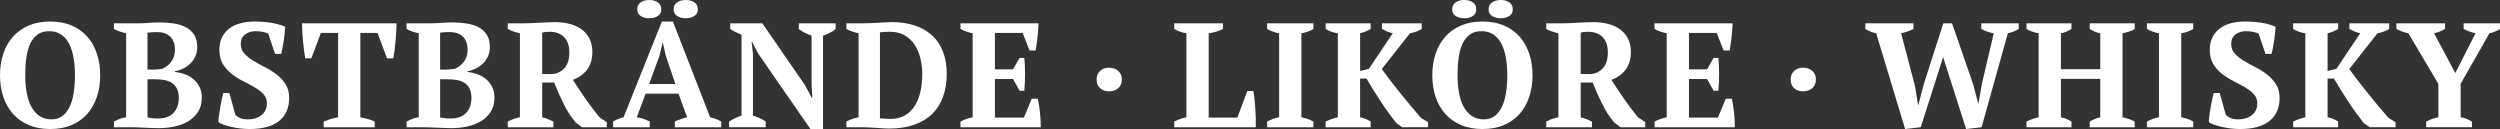
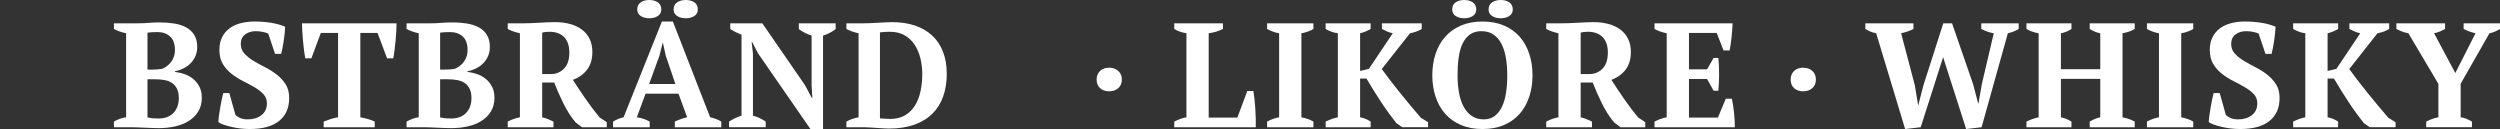
<svg xmlns="http://www.w3.org/2000/svg" xml:space="preserve" width="142.576mm" height="7.358mm" version="1.1" style="shape-rendering:geometricPrecision; text-rendering:geometricPrecision; image-rendering:optimizeQuality; fill-rule:evenodd; clip-rule:evenodd" viewBox="0 0 13241.26 683.31">
  <rect x="0" y="0" width="13241.26" height="683.31" fill="#333333" stroke="none" />
  <defs>
    <style type="text/css">
   
    .fil0 {fill:white;fill-rule:nonzero}
   
  </style>
  </defs>
  <g id="Ebene_x0020_1">
-     <path class="fil0" d="M-0 398.67c0,-40.89 5.77,-78.76 17.3,-113.63 11.53,-34.85 28.57,-65 51.11,-90.43 22.54,-25.42 50.33,-45.21 83.35,-59.36 33.03,-14.15 71.03,-21.23 114.01,-21.23 42.99,0 80.99,7.08 114.02,21.23 33.03,14.15 60.68,33.94 82.96,59.36 22.27,25.43 39.18,55.57 50.72,90.43 11.53,34.86 17.29,72.74 17.29,113.63 0,40.88 -5.77,78.76 -17.29,113.62 -11.53,34.86 -28.45,65 -50.72,90.43 -22.28,25.42 -49.94,45.21 -82.96,59.36 -33.03,14.15 -71.03,21.23 -114.02,21.23 -42.98,0 -80.98,-7.08 -114.01,-21.23 -33.03,-14.15 -60.81,-33.94 -83.35,-59.36 -22.54,-25.43 -39.58,-55.57 -51.11,-90.43 -11.53,-34.86 -17.3,-72.74 -17.3,-113.62zm133.67 0c0,33.55 2.63,64.6 7.87,93.18 5.25,28.57 13.5,53.21 24.77,73.91 11.27,20.71 25.69,36.96 43.25,48.76 17.56,11.79 38.66,17.69 63.29,17.69 22.55,0 41.68,-5.9 57.4,-17.69 15.72,-11.79 28.57,-28.05 38.53,-48.76 9.96,-20.7 17.16,-45.34 21.62,-73.91 4.46,-28.58 6.69,-59.63 6.69,-93.18 0,-33.55 -2.49,-64.61 -7.47,-93.18 -4.99,-28.58 -12.84,-53.22 -23.59,-73.92 -10.75,-20.71 -24.91,-36.96 -42.47,-48.76 -17.55,-11.79 -38.92,-17.69 -64.08,-17.69 -24.11,0 -44.29,5.9 -60.54,17.69 -16.25,11.79 -29.23,28.05 -38.92,48.76 -9.7,20.7 -16.51,45.34 -20.45,73.92 -3.93,28.57 -5.9,59.62 -5.9,93.18z" />
    <path id="_1" class="fil0" d="M5808.21 421.47c0,-18.87 6.03,-34.07 18.08,-45.61 12.06,-11.53 28.05,-17.29 47.97,-17.29 19.92,0 36.17,5.76 48.75,17.29 12.58,11.53 18.87,26.74 18.87,45.61 0,18.87 -6.29,33.94 -18.87,45.21 -12.57,11.27 -28.83,16.91 -48.75,16.91 -19.92,0 -35.9,-5.64 -47.97,-16.91 -12.05,-11.27 -18.08,-26.34 -18.08,-45.21z" />
    <path id="_2" class="fil0" d="M6219.45 123.45l257.91 0 0 29.88c-11.01,5.77 -23.2,10.62 -36.56,14.55 -13.36,3.93 -26.34,6.68 -38.92,8.26l0 446.63 151.76 0 52.69 -140.76 32.24 0c2.1,12.05 4.06,26.21 5.9,42.46 1.83,16.25 3.28,33.29 4.33,51.12 1.04,17.82 1.83,35.38 2.36,52.68 0.52,17.3 0.52,32.51 0,45.61l-431.7 0 0 -29.88c12.06,-6.3 23.46,-11.27 34.2,-14.94 10.75,-3.67 20.84,-6.29 30.28,-7.87l0 -445.05c-25.69,-4.2 -47.18,-11.79 -64.48,-22.81l0 -29.88z" />
    <path id="_3" class="fil0" d="M9484.24 421.47c0,-18.87 6.03,-34.07 18.08,-45.61 12.06,-11.53 28.05,-17.29 47.97,-17.29 19.92,0 36.17,5.76 48.75,17.29 12.58,11.53 18.87,26.74 18.87,45.61 0,18.87 -6.29,33.94 -18.87,45.21 -12.57,11.27 -28.83,16.91 -48.75,16.91 -19.92,0 -35.9,-5.64 -47.97,-16.91 -12.05,-11.27 -18.08,-26.34 -18.08,-45.21z" />
    <path id="_4" class="fil0" d="M10559.92 176.14c-20.97,-3.15 -42.99,-10.75 -66.05,-22.81l0 -29.88 198.15 0 0 29.88c-8.92,5.77 -18.35,10.49 -28.31,14.15 -9.96,3.68 -19.66,6.56 -29.1,8.66l-139.18 497.74 -81.77 9.44 -121.88 -380.58 -118.74 371.14 -82.56 9.44 -153.33 -507.17c-11.01,-2.1 -21.23,-5.12 -30.67,-9.05 -9.44,-3.93 -18.35,-8.52 -26.74,-13.76l0 -29.88 254.77 0 0 29.88c-8.91,4.72 -19,9.05 -30.28,12.97 -11.27,3.94 -22.93,7.22 -34.98,9.84l73.13 277.57 16.51 102.22 1.57 0 27.52 -106.15 104.58 -326.32 46.4 0 111.65 322.4 26.74 102.21 1.57 0 18.09 -103.79 62.9 -268.13z" />
    <path id="_5" class="fil0" d="M603.42 673.88l0 -29.88c9.97,-5.77 20.58,-10.75 31.85,-14.94 11.27,-4.2 22.15,-6.82 32.64,-7.87l0 -445.05c-10.49,-2.1 -21.49,-5.12 -33.03,-9.05 -11.53,-3.93 -22.02,-8.52 -31.46,-13.76l0 -29.88 126.6 0c19.92,0 38.79,-0.79 56.61,-2.36 17.82,-1.57 38.26,-2.36 61.33,-2.36 25.16,0 49.54,1.84 73.13,5.51 23.59,3.67 44.56,10.22 62.9,19.65 18.35,9.44 33.03,22.68 44.04,39.71 11.01,17.04 16.51,38.92 16.51,65.66 0,16.77 -3.02,32.37 -9.05,46.79 -6.03,14.41 -14.41,27.13 -25.16,38.13 -10.75,11.01 -23.33,20.18 -37.75,27.52 -14.41,7.34 -30.01,12.58 -46.78,15.73l0 3.14c16.77,2.1 33.68,6.03 50.72,11.79 17.03,5.77 32.37,14.15 46,25.17 13.62,11.01 24.77,24.77 33.42,41.28 8.66,16.51 12.97,36.03 12.97,58.57 0,28.31 -6.29,52.69 -18.87,73.13 -12.57,20.45 -29.49,37.22 -50.72,50.33 -21.23,13.1 -45.47,22.67 -72.74,28.7 -27.26,6.03 -55.57,9.05 -84.92,9.05 -11.01,0 -23.06,-0.26 -36.16,-0.79 -13.1,-0.52 -26.21,-1.05 -39.32,-1.57 -13.1,-0.52 -25.81,-1.05 -38.13,-1.57 -12.31,-0.53 -22.67,-0.79 -31.06,-0.79l-93.58 0zm237.47 -46.39c33.03,0 58.97,-9.84 77.85,-29.49 18.87,-19.66 28.31,-45.74 28.31,-78.24 0,-19.92 -3.15,-36.3 -9.44,-49.14 -6.3,-12.84 -14.94,-23.07 -25.95,-30.67 -11.01,-7.61 -24.12,-12.84 -39.32,-15.73 -15.19,-2.88 -31.71,-4.32 -49.54,-4.32l-41.67 0 0 202.08c7.34,1.57 15.07,2.88 23.2,3.93 8.13,1.05 20.31,1.58 36.56,1.58zm-34.6 -258.7c8.92,0 17.83,-0.39 26.74,-1.18 8.92,-0.78 17.3,-1.7 25.16,-2.75 20.45,-8.39 36.96,-21.36 49.54,-38.92 12.58,-17.56 18.87,-37.61 18.87,-60.15 0,-33.03 -8.65,-57.27 -25.95,-72.74 -17.29,-15.46 -39.57,-23.2 -66.83,-23.2 -11.53,0 -21.49,0.27 -29.89,0.79 -8.39,0.53 -15.98,1.31 -22.8,2.36l0 195.79 25.16 0z" />
    <path id="_6" class="fil0" d="M1246.94 608.62c5.77,5.77 13.89,11.14 24.37,16.11 10.49,4.99 24.38,7.48 41.68,7.48 28.83,0 52.82,-7.48 71.95,-22.41 19.13,-14.94 28.7,-35.78 28.7,-62.51 0,-19.4 -6.16,-35.65 -18.48,-48.76 -12.31,-13.1 -27.91,-25.16 -46.78,-36.16 -18.87,-11.01 -39.05,-21.89 -60.55,-32.64 -21.49,-10.75 -41.67,-23.46 -60.54,-38.13 -18.87,-14.68 -34.46,-32.12 -46.79,-52.3 -12.31,-20.18 -18.47,-45.21 -18.47,-75.1 0,-25.68 4.72,-47.96 14.15,-66.83 9.44,-18.87 22.41,-34.46 38.92,-46.79 16.51,-12.31 36.03,-21.49 58.57,-27.52 22.55,-6.03 46.92,-9.05 73.13,-9.05 31.99,0 61.73,2.23 89.25,6.69 27.52,4.46 52.29,11.4 74.31,20.83 -0.52,10.49 -1.44,22.55 -2.75,36.17 -1.31,13.63 -3.02,27.13 -5.12,40.49 -2.09,13.37 -4.32,25.95 -6.68,37.74 -2.36,11.79 -4.59,21.63 -6.69,29.5l-32.24 0 -36.3 -107.73c-6.29,-3.15 -15.72,-6.03 -28.05,-8.65 -12.44,-2.62 -25.16,-3.94 -38.26,-3.94 -22.15,0 -40.89,5.77 -56.09,17.3 -15.33,11.53 -22.93,28.31 -22.93,50.33 0,19.92 6.29,36.82 18.87,50.72 12.71,13.89 28.44,26.6 47.44,38.13 18.87,11.53 39.58,22.94 61.85,34.2 22.41,11.27 42.99,24.25 61.86,38.92 19,14.68 34.72,31.85 47.44,51.51 12.58,19.66 18.87,43.9 18.87,72.74 0,52.42 -17.69,92.91 -53.08,121.49 -35.38,28.57 -87.41,42.85 -156.08,42.85 -16.77,0 -33.68,-1.05 -50.72,-3.15 -17.04,-2.09 -33.16,-4.98 -48.36,-8.65 -15.2,-3.67 -28.71,-7.6 -40.5,-11.79 -11.79,-4.2 -20.57,-8.65 -26.34,-13.36 0.52,-12.06 1.84,-25.04 3.93,-38.92 2.1,-13.89 4.33,-27.79 6.69,-41.68 2.36,-13.88 4.85,-27.13 7.47,-39.7 2.63,-12.58 5.25,-23.59 7.87,-33.03l32.24 0 32.25 115.59z" />
    <path id="_7" class="fil0" d="M1984.82 673.88l-270.5 0 0 -29.88c10.49,-4.2 22.41,-8.53 35.78,-12.97 13.36,-4.46 26.87,-7.74 40.49,-9.84l0 -446.63 -91.21 0 -50.33 134.47 -32.24 0c-2.1,-10.49 -4.2,-23.86 -6.3,-40.11 -2.09,-16.24 -3.93,-33.03 -5.5,-50.32 -1.58,-17.3 -2.89,-34.46 -3.94,-51.51 -1.05,-17.03 -1.57,-31.59 -1.57,-43.64l500.89 0c0,12.58 -0.53,27.26 -1.57,44.03 -1.05,16.78 -2.36,33.81 -3.94,51.12 -1.57,17.29 -3.41,33.94 -5.5,49.93 -2.1,15.99 -4.2,29.49 -6.3,40.5l-33.03 0 -50.32 -134.47 -91.22 0 0 446.63c13.63,2.63 27.13,5.77 40.49,9.44 13.37,3.67 25.3,8.13 35.78,13.37l0 29.88z" />
    <path id="_8" class="fil0" d="M2153.4 673.88l0 -29.88c9.97,-5.77 20.58,-10.75 31.85,-14.94 11.27,-4.2 22.15,-6.82 32.64,-7.87l0 -445.05c-10.49,-2.1 -21.49,-5.12 -33.03,-9.05 -11.53,-3.93 -22.02,-8.52 -31.46,-13.76l0 -29.88 126.6 0c19.92,0 38.79,-0.79 56.61,-2.36 17.82,-1.57 38.26,-2.36 61.33,-2.36 25.16,0 49.54,1.84 73.13,5.51 23.59,3.67 44.56,10.22 62.9,19.65 18.35,9.44 33.03,22.68 44.04,39.71 11.01,17.04 16.51,38.92 16.51,65.66 0,16.77 -3.02,32.37 -9.05,46.79 -6.03,14.41 -14.41,27.13 -25.16,38.13 -10.75,11.01 -23.33,20.18 -37.75,27.52 -14.41,7.34 -30.01,12.58 -46.78,15.73l0 3.14c16.77,2.1 33.68,6.03 50.72,11.79 17.03,5.77 32.37,14.15 46,25.17 13.62,11.01 24.77,24.77 33.42,41.28 8.66,16.51 12.97,36.03 12.97,58.57 0,28.31 -6.29,52.69 -18.87,73.13 -12.57,20.45 -29.49,37.22 -50.72,50.33 -21.23,13.1 -45.47,22.67 -72.74,28.7 -27.26,6.03 -55.57,9.05 -84.92,9.05 -11.01,0 -23.06,-0.26 -36.16,-0.79 -13.1,-0.52 -26.21,-1.05 -39.32,-1.57 -13.1,-0.52 -25.81,-1.05 -38.13,-1.57 -12.31,-0.53 -22.67,-0.79 -31.06,-0.79l-93.58 0zm237.47 -46.39c33.03,0 58.97,-9.84 77.85,-29.49 18.87,-19.66 28.31,-45.74 28.31,-78.24 0,-19.92 -3.15,-36.3 -9.44,-49.14 -6.3,-12.84 -14.94,-23.07 -25.95,-30.67 -11.01,-7.61 -24.12,-12.84 -39.32,-15.73 -15.19,-2.88 -31.71,-4.32 -49.54,-4.32l-41.67 0 0 202.08c7.34,1.57 15.07,2.88 23.2,3.93 8.13,1.05 20.31,1.58 36.56,1.58zm-34.6 -258.7c8.92,0 17.83,-0.39 26.74,-1.18 8.92,-0.78 17.3,-1.7 25.16,-2.75 20.45,-8.39 36.96,-21.36 49.54,-38.92 12.58,-17.56 18.87,-37.61 18.87,-60.15 0,-33.03 -8.65,-57.27 -25.95,-72.74 -17.29,-15.46 -39.57,-23.2 -66.83,-23.2 -11.53,0 -21.49,0.27 -29.89,0.79 -8.39,0.53 -15.98,1.31 -22.8,2.36l0 195.79 25.16 0z" />
    <path id="_9" class="fil0" d="M2871.63 621.32c12.05,2.63 22.8,6.04 32.24,10.23 9.44,4.07 18.61,8.26 27.53,12.45l0 29.88 -242.19 0 0 -29.88c11.53,-6.3 22.54,-11.14 33.03,-14.55 10.49,-3.41 20.97,-6.16 31.46,-8.26l0 -445.05c-26.21,-5.77 -47.7,-13.37 -64.48,-22.81l0 -29.88 83.35 0c10.49,0 22.41,-0.26 35.77,-0.79 13.37,-0.52 27.4,-1.18 42.07,-1.96 14.68,-0.79 29.62,-1.58 44.82,-2.36 15.2,-0.79 29.88,-1.18 44.03,-1.18 28.84,0 55.44,3.28 79.81,9.83 24.38,6.69 45.35,16.51 62.91,29.62 17.55,13.23 31.19,29.75 40.88,49.41 9.7,19.79 14.55,42.85 14.55,69.2 0,37.87 -9.18,69.06 -27.53,93.18 -18.34,24.24 -43.51,42.46 -75.49,54.52 20.97,32.9 43.25,66.31 66.84,100.39 23.59,34.2 48.49,67.1 74.7,98.82l37.74 25.03 0 26.74 -131.31 0 -33.81 -25.82c-24.11,-28.57 -45.47,-61.85 -64.08,-99.6 -18.61,-37.74 -34.99,-74.84 -49.15,-111.27l-63.69 0 0 184.13zm39.58 -453.05c-16.38,0 -29.62,1.57 -39.58,4.72l0 219.38 46.66 0c26.86,0 49.8,-9.57 68.8,-28.7 19,-19.13 28.44,-47.57 28.44,-85.32 0,-19.39 -2.62,-36.03 -7.87,-49.93 -5.37,-13.89 -12.7,-25.29 -22.14,-34.2 -9.57,-8.91 -20.58,-15.46 -33.29,-19.66 -12.57,-4.19 -26.34,-6.29 -41.01,-6.29z" />
    <path id="_10" class="fil0" d="M3441.24 673.88l-194.22 0 0 -29.88c8.39,-5.25 17.43,-9.84 27.13,-13.76 9.7,-3.93 19.26,-6.95 28.7,-9.05l202.87 -507.17 58.19 0 197.36 507.17c10.49,2.1 20.97,5.12 31.46,9.05 10.49,3.93 19.66,8.52 27.52,13.76l0 29.88 -246.12 0 0 -29.88c9.97,-4.72 20.71,-9.18 32.25,-13.37 11.53,-4.19 22.54,-7.34 33.03,-9.44l-45.61 -125.02 -174.56 0 -46.39 125.02c24.11,3.15 46.92,10.75 68.41,22.81l0 29.88zm-3.15 -228.82l139.18 0 -51.11 -150.18 -14.94 -67.63 -1.57 0 -17.3 69.2 -54.26 148.61zm-62.9 -394.73c0,-16.77 6.03,-29.36 18.08,-37.74 12.05,-8.39 27.26,-12.58 45.61,-12.58 18.34,0 33.55,4.2 45.6,12.58 12.06,8.39 18.09,20.97 18.09,37.74 0,14.68 -6.03,26.08 -18.09,34.2 -12.05,8.13 -27.26,12.18 -45.6,12.18 -18.35,0 -33.55,-4.06 -45.61,-12.18 -12.05,-8.13 -18.08,-19.52 -18.08,-34.2zm192.64 0c0,-16.77 6.16,-29.36 18.48,-37.74 12.31,-8.39 27.65,-12.58 46,-12.58 18.34,0 33.55,4.2 45.61,12.58 12.05,8.39 18.08,20.97 18.08,37.74 0,14.68 -6.03,26.08 -18.08,34.2 -12.06,8.13 -27.27,12.18 -45.61,12.18 -18.35,0 -33.68,-4.06 -46,-12.18 -12.32,-8.13 -18.48,-19.52 -18.48,-34.2z" />
    <path id="_11" class="fil0" d="M4231.01 123.45l195 0 0 30.67c-9.96,7.87 -20.97,14.81 -33.03,20.84 -12.05,6.03 -23.33,10.62 -33.81,13.75l0 494.6 -66.84 0 -277.58 -401.02 -31.45 -60.55 -2.36 0 7.08 62.91 0 327.89c10.49,2.62 22.15,6.95 34.98,12.97 12.84,6.03 23.73,12.18 32.64,18.48l0 29.88 -194.22 0 0 -29.88c9.44,-6.3 19.79,-12.19 31.07,-17.69 11.27,-5.51 22.93,-10.1 34.98,-13.76l0 -428.55c-10.49,-4.19 -20.96,-8.91 -31.45,-14.15 -10.49,-5.24 -19.92,-10.75 -28.31,-16.51l0 -29.88 169.84 0 225.67 327.11 36.17 67.62 3.15 0 -3.94 -67.49 0 -262.11c-12.57,-4.19 -24.77,-9.17 -36.56,-15.2 -11.79,-6.03 -22.15,-12.44 -31.06,-19.26l0 -30.67z" />
    <path id="_12" class="fil0" d="M4482.95 673.88l0 -29.88c8.92,-5.25 18.87,-9.84 29.89,-13.76 11.01,-3.93 22.54,-6.95 34.59,-9.05l0 -445.05c-12.05,-2.62 -23.72,-5.9 -34.99,-9.84 -11.27,-3.93 -21.1,-8.26 -29.49,-12.97l0 -29.88 91.22 0c8.91,0 19.92,-0.26 33.03,-0.79 13.1,-0.52 26.73,-1.18 40.88,-1.96 14.15,-0.79 27.92,-1.58 41.28,-2.36 13.37,-0.79 24.77,-1.18 34.2,-1.18 45.61,0 86.37,6.03 122.28,18.08 35.91,12.05 66.31,29.62 91.22,52.69 24.9,23.06 44.03,51.64 57.39,85.7 13.37,34.07 20.05,73.4 20.05,117.96 0,43.5 -6.29,83.08 -18.87,118.73 -12.57,35.65 -31.45,66.05 -56.61,91.22 -25.16,25.16 -57,44.69 -95.54,58.57 -38.53,13.89 -83.74,20.84 -135.64,20.84 -6.82,0 -15.98,-0.39 -27.52,-1.18 -11.53,-0.79 -23.85,-1.57 -36.96,-2.36 -13.1,-0.79 -26.21,-1.57 -39.31,-2.36 -13.1,-0.79 -24.64,-1.18 -34.59,-1.18l-86.5 0zm230.4 -505.6c-9.44,0 -18.87,0.26 -28.31,0.79 -9.44,0.52 -17.56,1.31 -24.38,2.36l0 455.28c2.1,0.52 5.77,0.92 11.01,1.18 5.25,0.26 10.62,0.52 16.12,0.79 5.51,0.26 10.88,0.52 16.12,0.78 5.24,0.27 9.18,0.4 11.79,0.4 30.41,0 56.22,-6.3 77.45,-18.87 21.23,-12.58 38.66,-29.62 52.3,-51.12 13.62,-21.49 23.59,-46.65 29.88,-75.49 6.3,-28.83 9.44,-59.49 9.44,-92 0,-28.83 -3.28,-56.61 -9.83,-83.34 -6.56,-26.74 -16.64,-50.59 -30.28,-71.56 -13.62,-20.97 -31.32,-37.74 -53.08,-50.33 -21.75,-12.58 -47.83,-18.87 -78.24,-18.87z" />
-     <path id="_13" class="fil0" d="M5500.76 123.45c-1.05,23.59 -2.88,47.97 -5.5,73.13 -2.63,25.16 -6.04,48.75 -10.23,70.77l-32.25 0 -36.16 -92.79 -147.04 0 0 192.65 95.93 0 34.6 -60.54 25.16 0c2.62,25.68 3.93,54.26 3.93,85.7 0,31.46 -1.31,60.81 -3.93,88.07l-25.16 0 -34.6 -62.12 -95.93 0 0 204.45 153.33 0 41.68 -99.87 32.24 0c2.1,9.96 4.19,21.23 6.29,33.81 2.1,12.57 3.8,25.55 5.12,38.92 1.31,13.36 2.36,26.86 3.14,40.49 0.79,13.63 1.18,26.21 1.18,37.74l-425.4 0 0 -29.88c8.92,-4.72 18.87,-9.18 29.89,-13.37 11.01,-4.19 22.54,-7.34 34.59,-9.44l0 -445.05c-10.49,-2.1 -21.62,-5.12 -33.42,-9.05 -11.79,-3.93 -22.15,-8.52 -31.07,-13.76l0 -29.88 413.61 0z" />
    <path id="_14" class="fil0" d="M6956.54 673.88l-245.33 0 0 -29.88c20.97,-11.53 42.2,-19.14 63.69,-22.81l0 -445.05c-10.49,-1.58 -21.49,-4.46 -33.03,-8.66 -11.53,-4.19 -21.75,-8.91 -30.67,-14.15l0 -29.88 245.33 0 0 29.88c-9.44,5.77 -19.79,10.62 -31.06,14.55 -11.27,3.93 -22.15,6.68 -32.64,8.26l0 445.05c10.49,2.1 21.36,4.99 32.64,8.66 11.27,3.67 21.62,8.39 31.06,14.15l0 29.88z" />
    <path id="_15" class="fil0" d="M7319.35 123.45l210.74 0 0 29.88c-8.92,5.77 -19.13,10.62 -30.67,14.55 -11.53,3.93 -22.02,6.68 -31.46,8.26l-149.4 189.51c12.06,16.77 26.22,35.77 42.46,57 16.25,21.23 33.55,43.25 51.91,66.05 18.34,22.8 37.21,45.87 56.61,69.2 19.39,23.32 38.26,45.47 56.61,66.44l37.74 22.8 0 26.74 -136.82 0 -31.46 -22.02c-12.58,-15.72 -25.82,-33.16 -39.71,-52.29 -13.89,-19.13 -27.65,-39.05 -41.28,-59.76 -13.62,-20.7 -27,-41.54 -40.1,-62.51 -13.1,-20.97 -25.42,-41.41 -36.95,-61.33l-33.81 0 0 205.23c11.53,2.1 22.02,5.25 31.46,9.44 9.44,4.2 17.56,8.66 24.37,13.37l0 29.88 -238.25 0 0 -29.88c10.49,-5.25 21.23,-9.84 32.25,-13.76 11.01,-3.93 21.75,-6.95 32.24,-9.05l0 -445.05c-12.05,-1.58 -23.72,-4.46 -34.99,-8.66 -11.27,-4.19 -21.1,-8.91 -29.49,-14.15l0 -29.88 238.25 0 0 29.88c-6.81,4.2 -15.06,8.4 -24.77,12.58 -9.7,4.2 -20.05,7.61 -31.06,10.23l0 199.72 46.39 -11.01 126.6 -188.72c-10.49,-2.1 -20.84,-5.38 -31.07,-9.84 -10.22,-4.45 -19,-8.78 -26.34,-12.97l0 -29.88z" />
    <path id="_16" class="fil0" d="M7586.22 398.67c0,-40.89 5.77,-78.76 17.3,-113.63 11.53,-34.85 28.57,-65 51.11,-90.43 22.54,-25.42 50.33,-45.21 83.35,-59.36 33.03,-14.15 71.03,-21.23 114.01,-21.23 42.99,0 80.99,7.08 114.02,21.23 33.03,14.15 60.68,33.94 82.96,59.36 22.27,25.43 39.18,55.57 50.72,90.43 11.53,34.86 17.29,72.74 17.29,113.63 0,40.88 -5.77,78.76 -17.29,113.62 -11.53,34.86 -28.45,65 -50.72,90.43 -22.28,25.42 -49.94,45.21 -82.96,59.36 -33.03,14.15 -71.03,21.23 -114.02,21.23 -42.98,0 -80.98,-7.08 -114.01,-21.23 -33.03,-14.15 -60.81,-33.94 -83.35,-59.36 -22.54,-25.43 -39.58,-55.57 -51.11,-90.43 -11.53,-34.86 -17.3,-72.74 -17.3,-113.62zm133.67 0c0,33.55 2.63,64.6 7.87,93.18 5.25,28.57 13.5,53.21 24.77,73.91 11.27,20.71 25.69,36.96 43.25,48.76 17.56,11.79 38.66,17.69 63.29,17.69 22.55,0 41.68,-5.9 57.4,-17.69 15.72,-11.79 28.57,-28.05 38.53,-48.76 9.96,-20.7 17.16,-45.34 21.62,-73.91 4.46,-28.58 6.69,-59.63 6.69,-93.18 0,-33.55 -2.49,-64.61 -7.47,-93.18 -4.99,-28.58 -12.84,-53.22 -23.59,-73.92 -10.75,-20.71 -24.91,-36.96 -42.47,-48.76 -17.55,-11.79 -38.92,-17.69 -64.08,-17.69 -24.11,0 -44.29,5.9 -60.54,17.69 -16.25,11.79 -29.23,28.05 -38.92,48.76 -9.7,20.7 -16.51,45.34 -20.45,73.92 -3.93,28.57 -5.9,59.62 -5.9,93.18zm-28.31 -348.34c0,-16.77 6.04,-29.36 18.09,-37.74 12.05,-8.39 27.26,-12.58 45.6,-12.58 18.35,0 33.55,4.2 45.61,12.58 12.05,8.39 18.08,20.97 18.08,37.74 0,14.68 -6.03,26.08 -18.08,34.2 -12.05,8.13 -27.26,12.18 -45.61,12.18 -18.34,0 -33.55,-4.06 -45.6,-12.18 -12.05,-8.13 -18.09,-19.52 -18.09,-34.2zm192.65 0c0,-16.77 6.16,-29.36 18.47,-37.74 12.32,-8.39 27.66,-12.58 46.01,-12.58 18.34,0 33.55,4.2 45.6,12.58 12.05,8.39 18.09,20.97 18.09,37.74 0,14.68 -6.04,26.08 -18.09,34.2 -12.05,8.13 -27.26,12.18 -45.6,12.18 -18.35,0 -33.68,-4.06 -46.01,-12.18 -12.31,-8.13 -18.47,-19.52 -18.47,-34.2z" />
    <path id="_17" class="fil0" d="M8372.07 621.32c12.05,2.63 22.8,6.04 32.24,10.23 9.44,4.07 18.61,8.26 27.53,12.45l0 29.88 -242.19 0 0 -29.88c11.53,-6.3 22.54,-11.14 33.03,-14.55 10.49,-3.41 20.97,-6.16 31.46,-8.26l0 -445.05c-26.21,-5.77 -47.7,-13.37 -64.48,-22.81l0 -29.88 83.35 0c10.49,0 22.41,-0.26 35.77,-0.79 13.37,-0.52 27.4,-1.18 42.07,-1.96 14.68,-0.79 29.62,-1.58 44.82,-2.36 15.2,-0.79 29.88,-1.18 44.03,-1.18 28.84,0 55.44,3.28 79.81,9.83 24.38,6.69 45.35,16.51 62.91,29.62 17.55,13.23 31.19,29.75 40.88,49.41 9.7,19.79 14.55,42.85 14.55,69.2 0,37.87 -9.18,69.06 -27.53,93.18 -18.34,24.24 -43.51,42.46 -75.49,54.52 20.97,32.9 43.25,66.31 66.84,100.39 23.59,34.2 48.49,67.1 74.7,98.82l37.74 25.03 0 26.74 -131.31 0 -33.81 -25.82c-24.11,-28.57 -45.47,-61.85 -64.08,-99.6 -18.61,-37.74 -34.99,-74.84 -49.15,-111.27l-63.69 0 0 184.13zm39.58 -453.05c-16.38,0 -29.62,1.57 -39.58,4.72l0 219.38 46.66 0c26.86,0 49.8,-9.57 68.8,-28.7 19,-19.13 28.44,-47.57 28.44,-85.32 0,-19.39 -2.62,-36.03 -7.87,-49.93 -5.37,-13.89 -12.7,-25.29 -22.14,-34.2 -9.57,-8.91 -20.58,-15.46 -33.29,-19.66 -12.57,-4.19 -26.34,-6.29 -41.01,-6.29z" />
    <path id="_18" class="fil0" d="M9176.79 123.45c-1.05,23.59 -2.88,47.97 -5.5,73.13 -2.63,25.16 -6.04,48.75 -10.23,70.77l-32.25 0 -36.16 -92.79 -147.04 0 0 192.65 95.93 0 34.6 -60.54 25.16 0c2.62,25.68 3.93,54.26 3.93,85.7 0,31.46 -1.31,60.81 -3.93,88.07l-25.16 0 -34.6 -62.12 -95.93 0 0 204.45 153.33 0 41.68 -99.87 32.24 0c2.1,9.96 4.19,21.23 6.29,33.81 2.1,12.57 3.8,25.55 5.12,38.92 1.31,13.36 2.36,26.86 3.14,40.49 0.79,13.63 1.18,26.21 1.18,37.74l-425.4 0 0 -29.88c8.92,-4.72 18.87,-9.18 29.89,-13.37 11.01,-4.19 22.54,-7.34 34.59,-9.44l0 -445.05c-10.49,-2.1 -21.62,-5.12 -33.42,-9.05 -11.79,-3.93 -22.15,-8.52 -31.07,-13.76l0 -29.88 413.61 0z" />
    <path id="_19" class="fil0" d="M10971.47 673.88l-238.25 0 0 -29.88c8.92,-4.72 19.27,-9.18 31.07,-13.37 11.79,-4.19 22.93,-7.34 33.42,-9.44l0 -445.05c-12.58,-2.1 -24.64,-5.25 -36.17,-9.44 -11.53,-4.2 -20.96,-8.66 -28.31,-13.37l0 -29.88 238.25 0 0 29.88c-7.86,5.25 -16.64,9.97 -26.34,14.15 -9.7,4.2 -19.52,7.08 -29.49,8.66l0 190.29 208.38 0 0 -190.29c-11.53,-2.1 -21.89,-5.25 -31.07,-9.44 -9.17,-4.2 -17.42,-8.66 -24.77,-13.37l0 -29.88 238.26 0 0 29.88c-8.92,5.77 -19.14,10.49 -30.67,14.15 -11.53,3.68 -22.81,6.56 -33.81,8.66l0 445.05c12.05,2.1 23.72,5.25 34.99,9.44 11.27,4.2 21.09,8.66 29.49,13.37l0 29.88 -238.26 0 0 -29.88c7.87,-4.72 16.51,-9.18 25.95,-13.37 9.44,-4.19 19.4,-7.34 29.89,-9.44l0 -203.65 -208.38 0 0 203.65c10.49,2.1 20.18,4.99 29.1,8.66 8.91,3.67 17.82,8.39 26.73,14.15l0 29.88z" />
    <path id="_20" class="fil0" d="M11616.57 673.88l-245.33 0 0 -29.88c20.97,-11.53 42.2,-19.14 63.69,-22.81l0 -445.05c-10.49,-1.58 -21.49,-4.46 -33.03,-8.66 -11.53,-4.19 -21.75,-8.91 -30.67,-14.15l0 -29.88 245.33 0 0 29.88c-9.44,5.77 -19.79,10.62 -31.06,14.55 -11.27,3.93 -22.15,6.68 -32.64,8.26l0 445.05c10.49,2.1 21.36,4.99 32.64,8.66 11.27,3.67 21.62,8.39 31.06,14.15l0 29.88z" />
    <path id="_21" class="fil0" d="M11789.09 608.62c5.77,5.77 13.89,11.14 24.37,16.11 10.49,4.99 24.38,7.48 41.68,7.48 28.83,0 52.82,-7.48 71.95,-22.41 19.13,-14.94 28.7,-35.78 28.7,-62.51 0,-19.4 -6.16,-35.65 -18.48,-48.76 -12.31,-13.1 -27.91,-25.16 -46.78,-36.16 -18.87,-11.01 -39.05,-21.89 -60.55,-32.64 -21.49,-10.75 -41.67,-23.46 -60.54,-38.13 -18.87,-14.68 -34.46,-32.12 -46.79,-52.3 -12.31,-20.18 -18.47,-45.21 -18.47,-75.1 0,-25.68 4.72,-47.96 14.15,-66.83 9.44,-18.87 22.41,-34.46 38.92,-46.79 16.51,-12.31 36.03,-21.49 58.57,-27.52 22.55,-6.03 46.92,-9.05 73.13,-9.05 31.99,0 61.73,2.23 89.25,6.69 27.52,4.46 52.29,11.4 74.31,20.83 -0.52,10.49 -1.44,22.55 -2.75,36.17 -1.31,13.63 -3.02,27.13 -5.12,40.49 -2.09,13.37 -4.32,25.95 -6.68,37.74 -2.36,11.79 -4.59,21.63 -6.69,29.5l-32.24 0 -36.3 -107.73c-6.29,-3.15 -15.72,-6.03 -28.05,-8.65 -12.44,-2.62 -25.16,-3.94 -38.26,-3.94 -22.15,0 -40.89,5.77 -56.09,17.3 -15.33,11.53 -22.93,28.31 -22.93,50.33 0,19.92 6.29,36.82 18.87,50.72 12.71,13.89 28.44,26.6 47.44,38.13 18.87,11.53 39.58,22.94 61.85,34.2 22.41,11.27 42.99,24.25 61.86,38.92 19,14.68 34.72,31.85 47.44,51.51 12.58,19.66 18.87,43.9 18.87,72.74 0,52.42 -17.69,92.91 -53.08,121.49 -35.38,28.57 -87.41,42.85 -156.08,42.85 -16.77,0 -33.68,-1.05 -50.72,-3.15 -17.04,-2.09 -33.16,-4.98 -48.36,-8.65 -15.2,-3.67 -28.71,-7.6 -40.5,-11.79 -11.79,-4.2 -20.57,-8.65 -26.34,-13.36 0.52,-12.06 1.84,-25.04 3.93,-38.92 2.1,-13.89 4.33,-27.79 6.69,-41.68 2.36,-13.88 4.85,-27.13 7.47,-39.7 2.63,-12.58 5.25,-23.59 7.87,-33.03l32.24 0 32.25 115.59z" />
    <path id="_22" class="fil0" d="M12443.61 123.45l210.74 0 0 29.88c-8.92,5.77 -19.13,10.62 -30.67,14.55 -11.53,3.93 -22.02,6.68 -31.46,8.26l-149.4 189.51c12.06,16.77 26.22,35.77 42.46,57 16.25,21.23 33.55,43.25 51.91,66.05 18.34,22.8 37.21,45.87 56.61,69.2 19.39,23.32 38.26,45.47 56.61,66.44l37.74 22.8 0 26.74 -136.82 0 -31.46 -22.02c-12.58,-15.72 -25.82,-33.16 -39.71,-52.29 -13.89,-19.13 -27.65,-39.05 -41.28,-59.76 -13.62,-20.7 -27,-41.54 -40.1,-62.51 -13.1,-20.97 -25.42,-41.41 -36.95,-61.33l-33.81 0 0 205.23c11.53,2.1 22.02,5.25 31.46,9.44 9.44,4.2 17.56,8.66 24.37,13.37l0 29.88 -238.25 0 0 -29.88c10.49,-5.25 21.23,-9.84 32.25,-13.76 11.01,-3.93 21.75,-6.95 32.24,-9.05l0 -445.05c-12.05,-1.58 -23.72,-4.46 -34.99,-8.66 -11.27,-4.19 -21.1,-8.91 -29.49,-14.15l0 -29.88 238.25 0 0 29.88c-6.81,4.2 -15.06,8.4 -24.77,12.58 -9.7,4.2 -20.05,7.61 -31.06,10.23l0 199.72 46.39 -11.01 126.6 -188.72c-10.49,-2.1 -20.84,-5.38 -31.07,-9.84 -10.22,-4.45 -19,-8.78 -26.34,-12.97l0 -29.88z" />
    <path id="_23" class="fil0" d="M13048.61 123.45l192.65 0 0 29.88c-7.87,4.72 -16.65,9.31 -26.35,13.76 -9.7,4.46 -19.52,7.47 -29.49,9.05l-152.54 267.35 0 177.7c10.49,1.05 20.83,3.81 31.06,8.26 10.23,4.46 19.79,9.31 28.71,14.55l0 29.88 -242.19 0 0 -29.88c8.92,-4.72 18.87,-9.18 29.88,-13.37 11.01,-4.19 22.55,-7.34 34.6,-9.44l0 -176.92 -158.84 -268.13c-12.05,-2.1 -23.46,-5.25 -34.2,-9.44 -10.75,-4.2 -20.57,-8.66 -29.49,-13.37l0 -29.88 257.91 0 0 29.88c-7.34,4.2 -15.73,8.4 -25.17,12.58 -9.44,4.2 -20.44,7.61 -33.03,10.23l112.45 210.74 106.94 -210.74c-12.06,-2.62 -23.59,-6.03 -34.6,-10.23 -11.01,-4.19 -20.44,-8.39 -28.31,-12.58l0 -29.88z" />
  </g>
</svg>